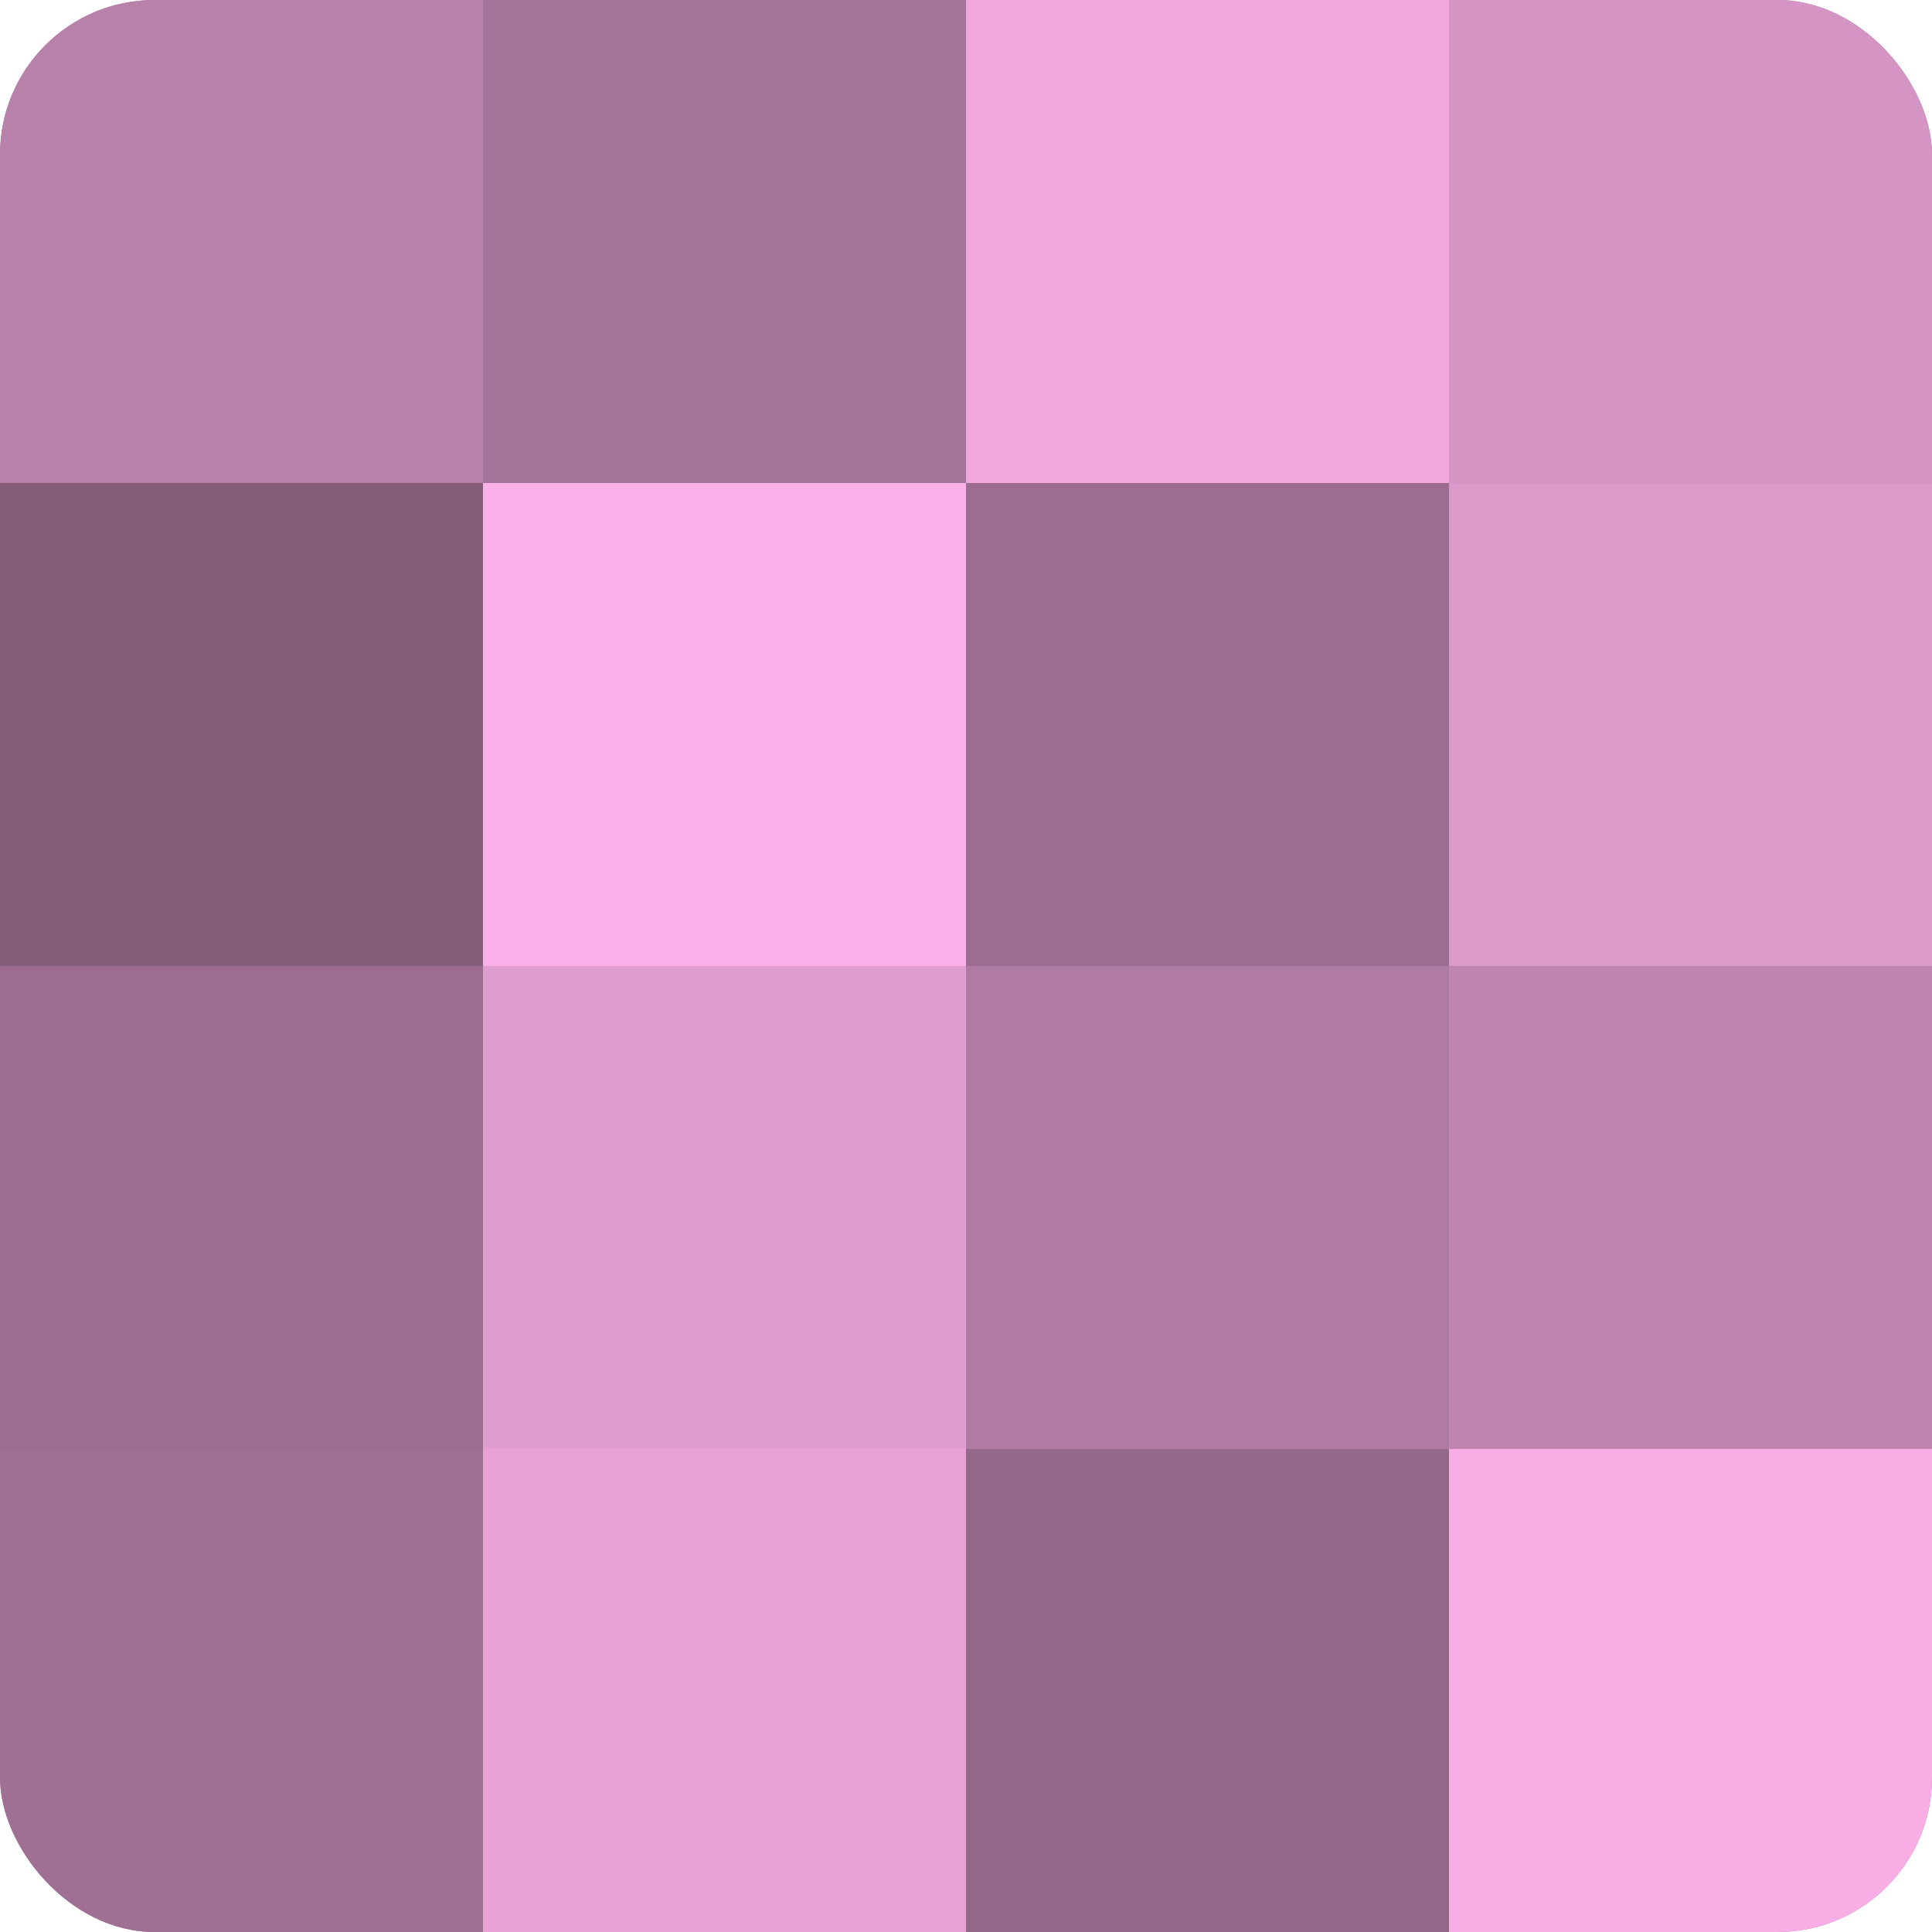
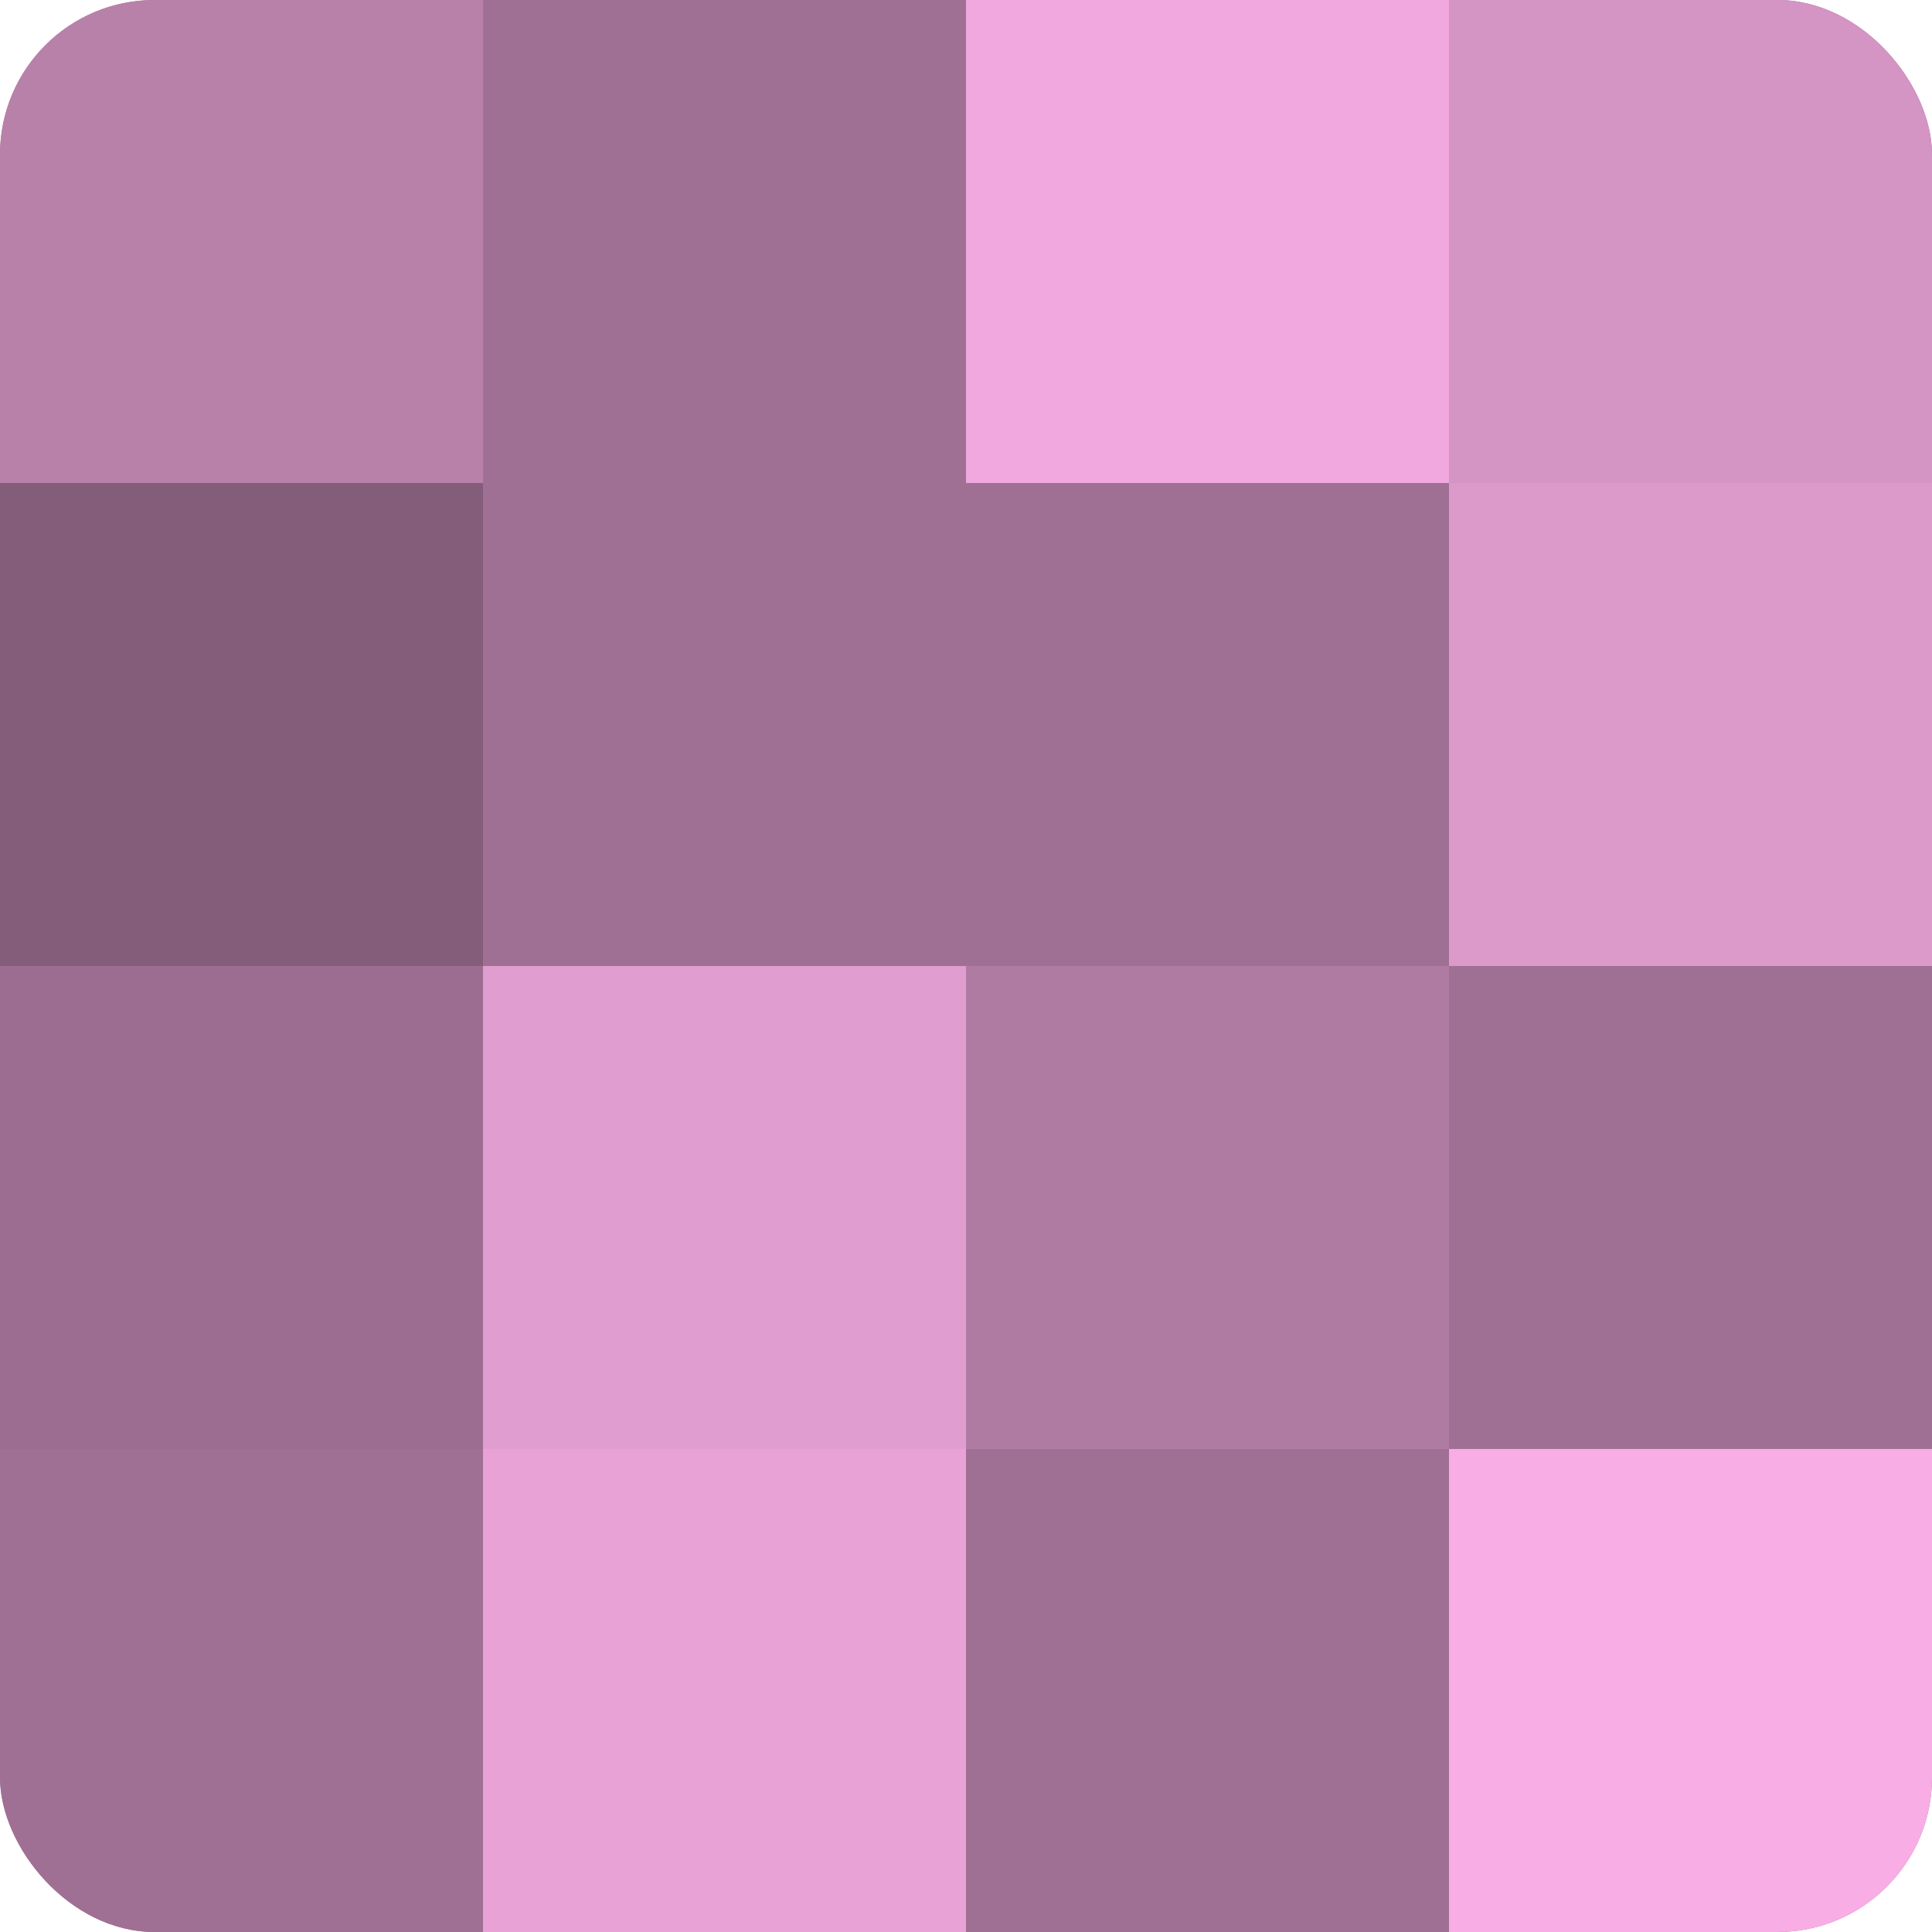
<svg xmlns="http://www.w3.org/2000/svg" width="60" height="60" viewBox="0 0 100 100" preserveAspectRatio="xMidYMid meet">
  <defs>
    <clipPath id="c" width="100" height="100">
      <rect width="100" height="100" rx="8" ry="8" />
    </clipPath>
  </defs>
  <g clip-path="url(#c)">
    <rect width="100" height="100" fill="#a07094" />
    <rect width="25" height="25" fill="#b881aa" />
    <rect y="25" width="25" height="25" fill="#845d7a" />
    <rect y="50" width="25" height="25" fill="#9c6d90" />
    <rect y="75" width="25" height="25" fill="#a07094" />
-     <rect x="25" width="25" height="25" fill="#a47398" />
-     <rect x="25" y="25" width="25" height="25" fill="#fcb0e9" />
    <rect x="25" y="50" width="25" height="25" fill="#e09dcf" />
    <rect x="25" y="75" width="25" height="25" fill="#e8a2d6" />
    <rect x="50" width="25" height="25" fill="#f0a8de" />
-     <rect x="50" y="25" width="25" height="25" fill="#9c6d90" />
    <rect x="50" y="50" width="25" height="25" fill="#b07ba3" />
-     <rect x="50" y="75" width="25" height="25" fill="#946889" />
    <rect x="75" width="25" height="25" fill="#d494c4" />
    <rect x="75" y="25" width="25" height="25" fill="#dc9acb" />
-     <rect x="75" y="50" width="25" height="25" fill="#c086b1" />
    <rect x="75" y="75" width="25" height="25" fill="#f8ade5" />
  </g>
</svg>